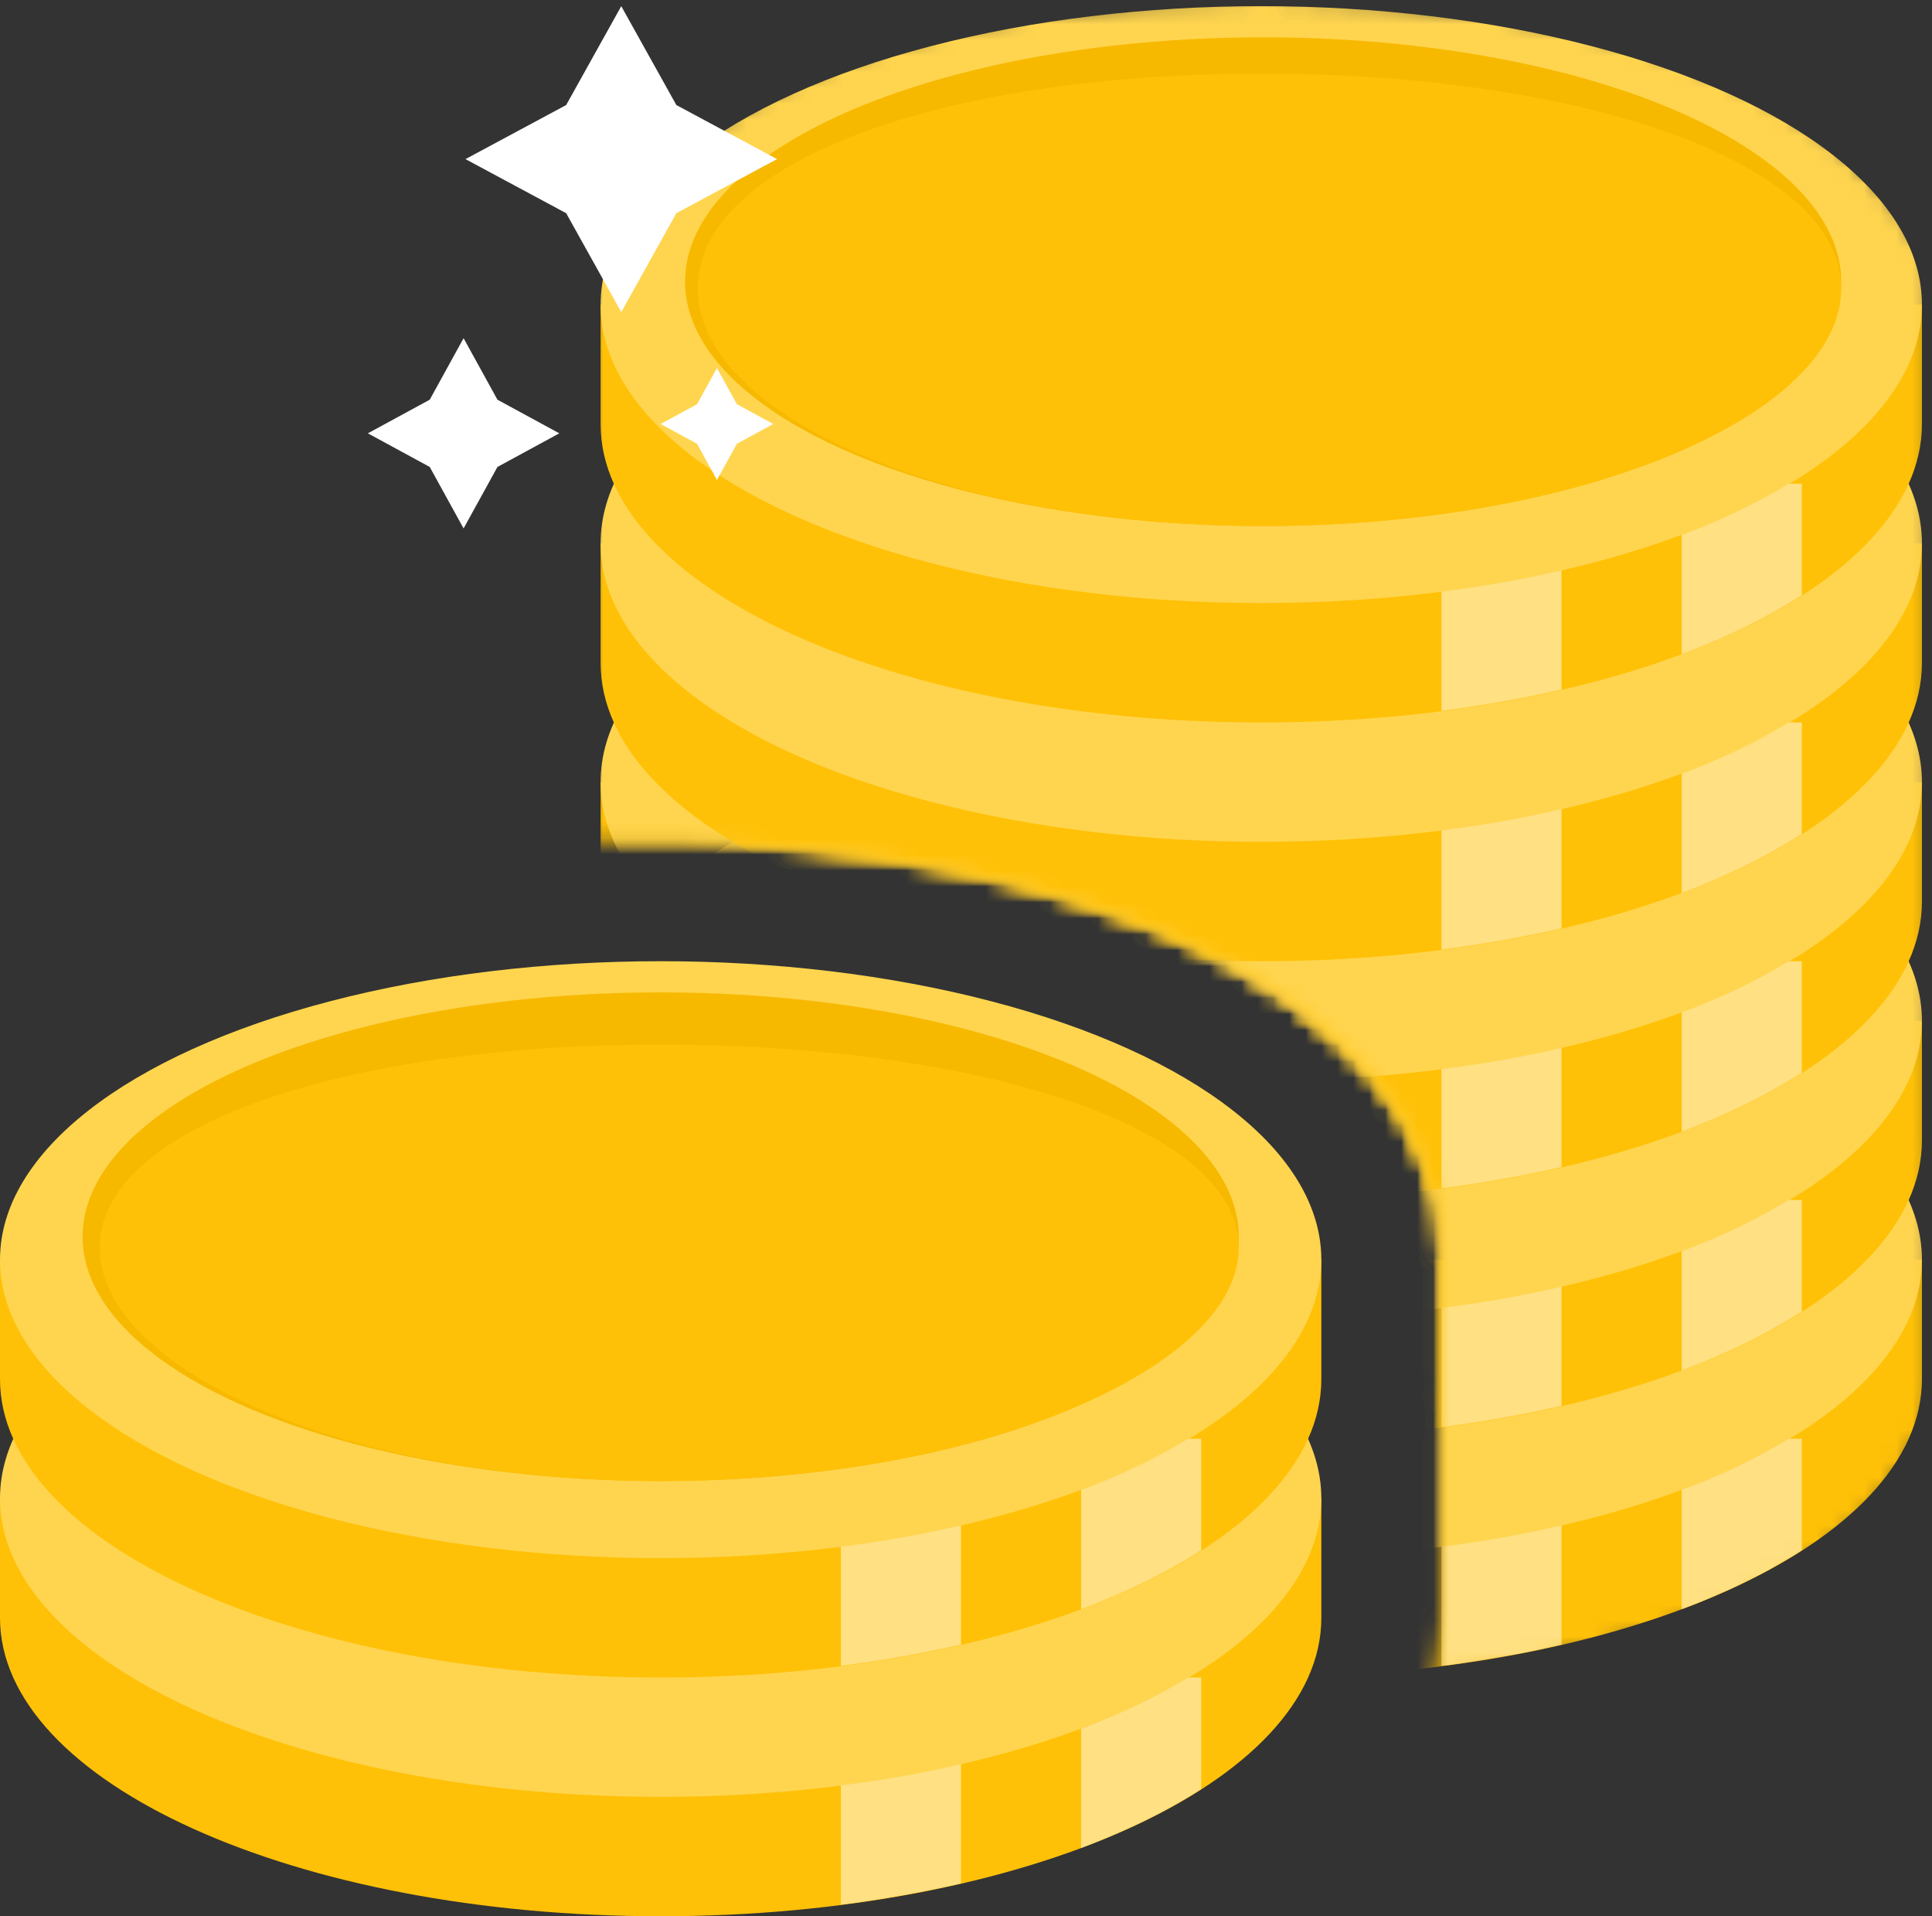
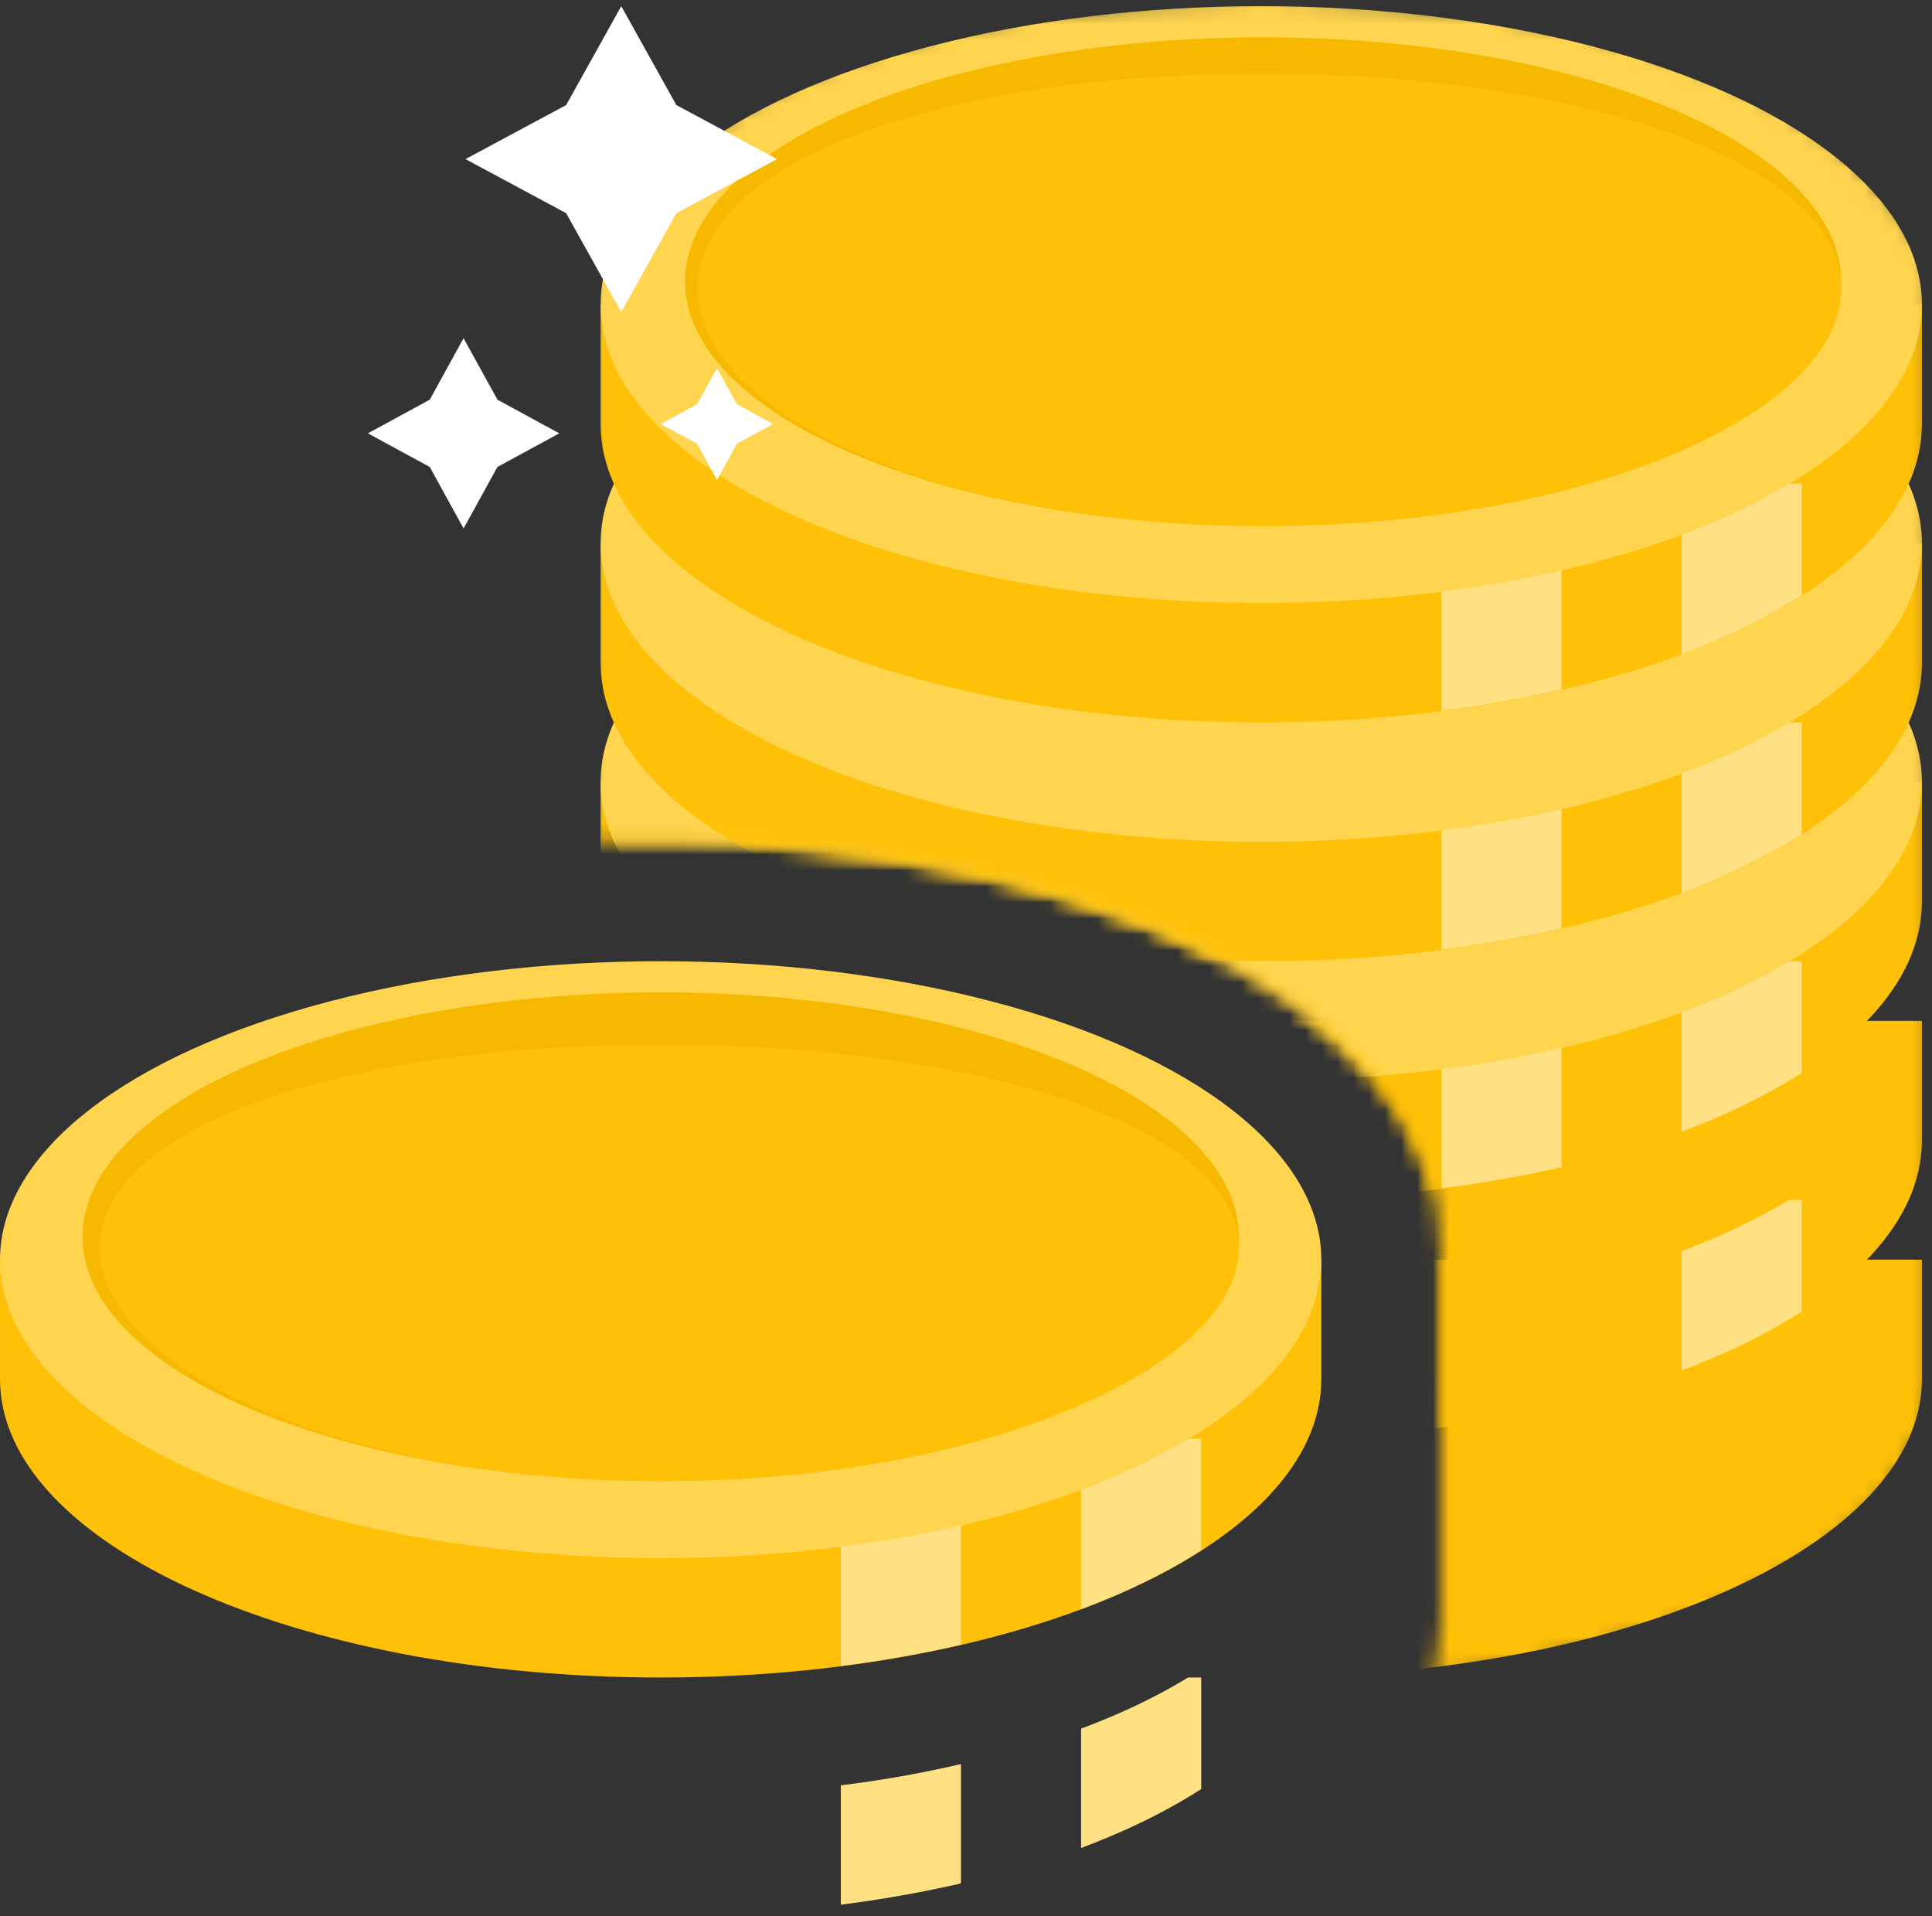
<svg xmlns="http://www.w3.org/2000/svg" xmlns:xlink="http://www.w3.org/1999/xlink" width="121" height="120">
  <rect width="100%" height="100%" fill="#333333" stroke="none" />
  <defs>
    <path d="M4.115 52.717c-1.246 0-2.845-.047-4.115 0V16.695C5.436 5.565 19.392 0 41.869 0s36.433 5.565 41.869 16.695V86.87c0 3.024-3.232 9.01-11.492 13.051-6.892 3.372-18.967 5.128-19.749 5.128.212-1.121.494-2.873.494-3.738V78.883c.024-17.172-24.567-26.166-48.876-26.166z" id="a" />
  </defs>
  <g fill="none" fill-rule="evenodd">
    <g transform="translate(37.262)">
      <mask id="b" fill="#fff">
        <use xlink:href="#a" />
      </mask>
      <path d="M.353 78.883v7.475c0 10.327 18.526 18.69 41.377 18.69 22.851 0 41.377-8.363 41.377-18.69v-7.475H.353z" fill="#FFC107" fill-rule="nonzero" mask="url(#b)" />
-       <ellipse fill="#FFD54F" fill-rule="nonzero" mask="url(#b)" cx="41.73" cy="78.883" rx="41.377" ry="18.69" />
      <g mask="url(#b)" fill="#FFE082" fill-rule="nonzero">
-         <path d="M68.06 93.297v7.476c2.869-1.075 5.384-2.313 7.524-3.691v-6.986h-.823c-1.951 1.192-4.185 2.267-6.7 3.201zM53.015 96.848v7.476a77.185 77.185 0 0 0 7.523-1.332v-7.476a70.74 70.74 0 0 1-7.523 1.332z" />
-       </g>
+         </g>
      <path d="M.353 63.93v7.477c0 10.326 18.526 18.69 41.377 18.69 22.851 0 41.377-8.364 41.377-18.69V63.93H.353z" fill="#FFC107" fill-rule="nonzero" mask="url(#b)" />
-       <ellipse fill="#FFD54F" fill-rule="nonzero" mask="url(#b)" cx="41.73" cy="63.931" rx="41.377" ry="18.69" />
      <g mask="url(#b)" fill="#FFE082" fill-rule="nonzero">
-         <path d="M68.06 78.345v7.476c2.869-1.075 5.384-2.313 7.524-3.691v-6.985h-.823c-1.951 1.191-4.185 2.266-6.7 3.2zM53.015 81.896v7.476a77.185 77.185 0 0 0 7.523-1.331v-7.476a70.74 70.74 0 0 1-7.523 1.331z" />
+         <path d="M68.06 78.345v7.476c2.869-1.075 5.384-2.313 7.524-3.691v-6.985h-.823c-1.951 1.191-4.185 2.266-6.7 3.2zM53.015 81.896v7.476v-7.476a70.74 70.74 0 0 1-7.523 1.331z" />
      </g>
      <path d="M.353 48.979v7.476c0 10.326 18.526 18.69 41.377 18.69 22.851 0 41.377-8.364 41.377-18.69v-7.476H.353z" fill="#FFC107" fill-rule="nonzero" mask="url(#b)" />
      <ellipse fill="#FFD54F" fill-rule="nonzero" mask="url(#b)" cx="41.73" cy="48.979" rx="41.377" ry="18.69" />
      <g mask="url(#b)" fill="#FFE082" fill-rule="nonzero">
        <path d="M68.06 63.393v7.476c2.869-1.074 5.384-2.313 7.524-3.69v-6.986h-.823c-1.951 1.191-4.185 2.266-6.7 3.2zM53.015 66.944v7.476a77.185 77.185 0 0 0 7.523-1.331v-7.476a70.74 70.74 0 0 1-7.523 1.331z" />
      </g>
      <path d="M.353 34.027v7.476c0 10.326 18.526 18.69 41.377 18.69 22.851 0 41.377-8.364 41.377-18.69v-7.476H.353z" fill="#FFC107" fill-rule="nonzero" mask="url(#b)" />
      <ellipse fill="#FFD54F" fill-rule="nonzero" mask="url(#b)" cx="41.73" cy="34.027" rx="41.377" ry="18.69" />
      <g mask="url(#b)" fill="#FFE082" fill-rule="nonzero">
        <path d="M68.06 48.442v7.476c2.869-1.075 5.384-2.313 7.524-3.692v-6.985h-.823c-1.951 1.191-4.185 2.266-6.7 3.2zM53.015 51.993v7.476a77.185 77.185 0 0 0 7.523-1.332V50.66a70.74 70.74 0 0 1-7.523 1.332z" />
      </g>
      <path d="M.353 19.075v7.476c0 10.326 18.526 18.69 41.377 18.69 22.851 0 41.377-8.364 41.377-18.69v-7.476H.353z" fill="#FFC107" fill-rule="nonzero" mask="url(#b)" />
      <ellipse fill="#FFD54F" fill-rule="nonzero" mask="url(#b)" cx="41.73" cy="19.075" rx="41.377" ry="18.69" />
      <ellipse fill="#F7B900" fill-rule="nonzero" mask="url(#b)" cx="41.847" cy="17.638" rx="36.205" ry="15.302" />
      <path d="M41.847 32.94c19.995 0 36.205-6.947 36.205-14.882S61.725 4.609 41.73 4.609 6.435 10.123 6.435 18.058 21.852 32.94 41.847 32.94z" fill="#FFC107" fill-rule="nonzero" mask="url(#b)" />
      <g mask="url(#b)" fill="#FFE082" fill-rule="nonzero">
        <path d="M68.06 33.49v7.476c2.869-1.075 5.384-2.313 7.524-3.692V30.29h-.823c-1.951 1.192-4.185 2.266-6.7 3.2zM53.015 37.04v7.477a77.185 77.185 0 0 0 7.523-1.332V35.71a70.74 70.74 0 0 1-7.523 1.332z" />
      </g>
    </g>
    <g transform="translate(0 60.193)" fill-rule="nonzero">
-       <path d="M0 33.642v7.475c0 10.327 18.526 18.69 41.377 18.69 22.851 0 41.377-8.363 41.377-18.69v-7.475H0z" fill="#FFC107" />
-       <ellipse fill="#FFD54F" cx="41.377" cy="33.642" rx="41.377" ry="18.69" />
      <g fill="#FFE082">
        <path d="M67.708 48.056v7.476c2.868-1.075 5.383-2.313 7.523-3.691v-6.986h-.823c-1.951 1.192-4.185 2.267-6.7 3.201zM52.661 51.607v7.476a77.185 77.185 0 0 0 7.524-1.332v-7.476a70.74 70.74 0 0 1-7.524 1.332z" />
      </g>
      <path d="M0 18.69v7.476c0 10.326 18.526 18.69 41.377 18.69 22.851 0 41.377-8.364 41.377-18.69V18.69H0z" fill="#FFC107" />
      <ellipse fill="#FFD54F" cx="41.377" cy="18.69" rx="41.377" ry="18.69" />
      <ellipse fill="#F7B900" cx="41.377" cy="17.253" rx="36.205" ry="15.302" />
      <path d="M41.377 32.555c19.995 0 36.205-7.069 36.205-14.617 0-7.548-16.21-12.717-36.205-12.717-19.995 0-35.134 5.17-35.134 12.717 0 7.548 15.139 14.617 35.134 14.617z" fill="#FFC107" />
      <g fill="#FFE082">
        <path d="M67.708 33.104v7.476c2.868-1.075 5.383-2.313 7.523-3.691v-6.985h-.823c-1.951 1.191-4.185 2.266-6.7 3.2zM52.661 36.655v7.476a77.185 77.185 0 0 0 7.524-1.331v-7.476a70.74 70.74 0 0 1-7.524 1.331z" />
      </g>
    </g>
    <g fill="#FFF" fill-rule="nonzero">
      <path d="M42.359 6.578 38.909.386l-3.45 6.192-6.307 3.386 6.307 3.387 3.45 6.192 3.45-6.192 6.306-3.387zM31.154 25.03l-2.12-3.852-2.119 3.851-3.876 2.107 3.876 2.106 2.119 3.85 2.12-3.85 3.875-2.106zM46.15 25.312l-1.247-2.265-1.246 2.265-2.28 1.24 2.28 1.238 1.246 2.266 1.247-2.266 2.28-1.239z" />
    </g>
  </g>
</svg>